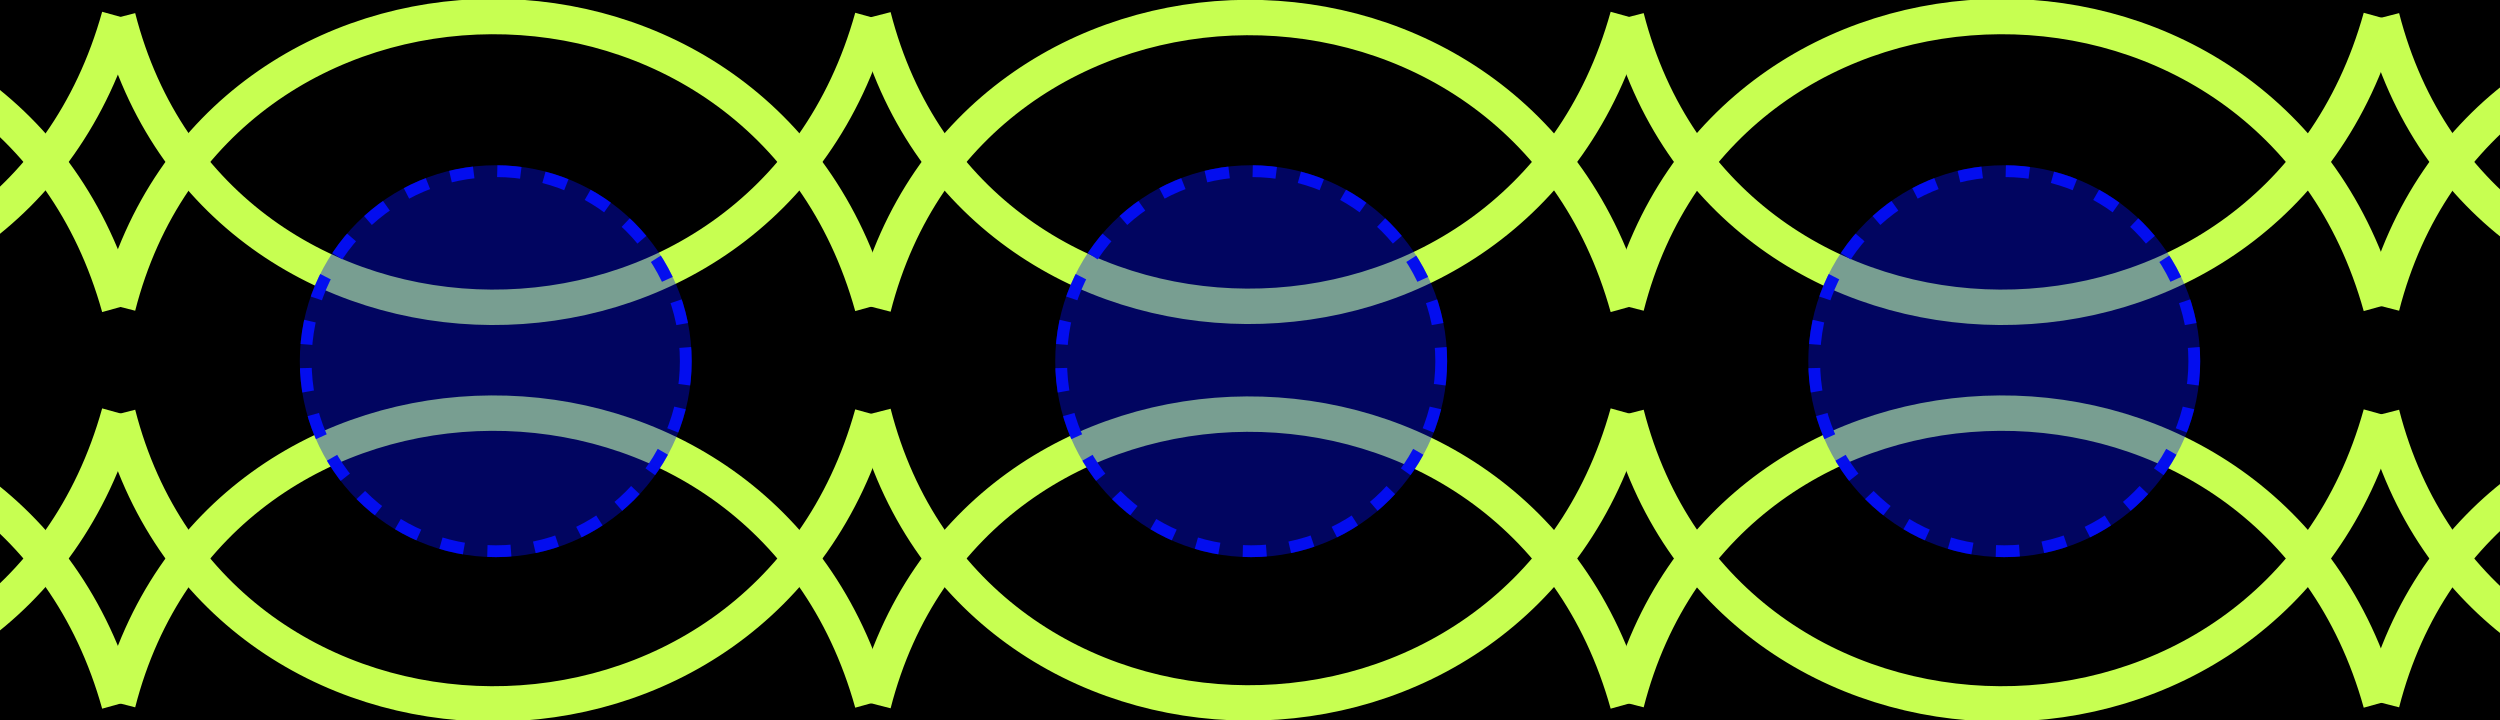
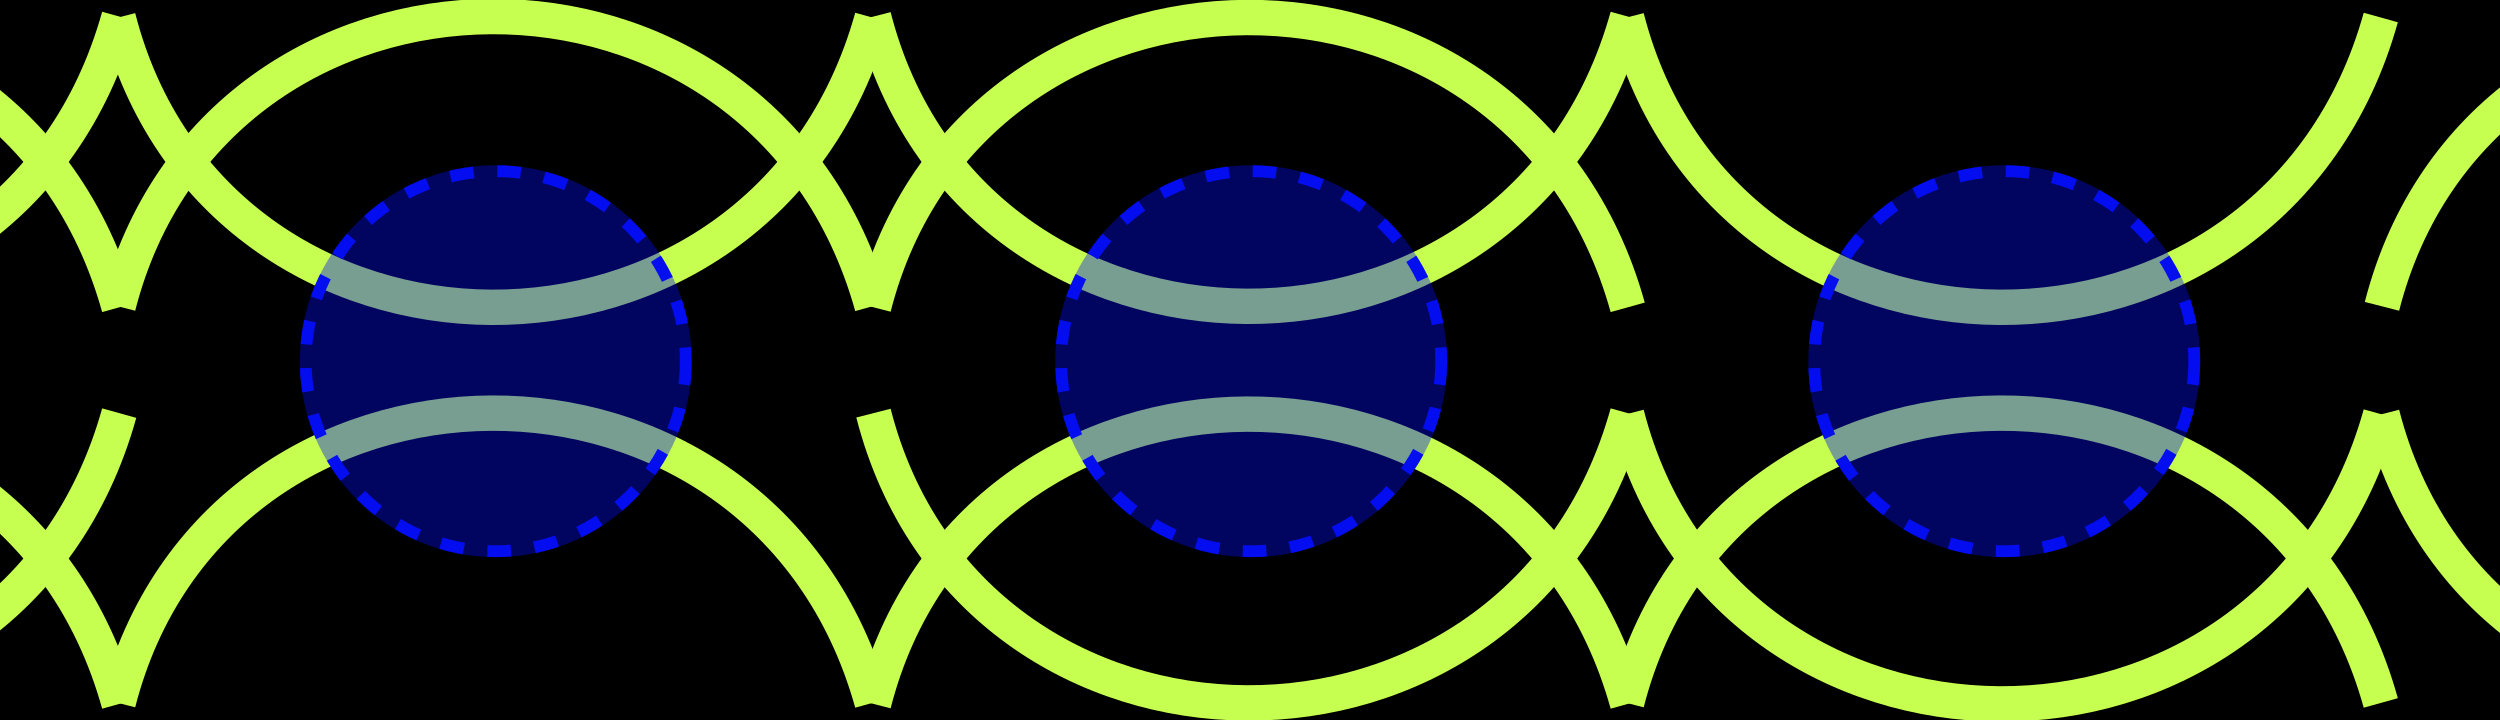
<svg xmlns="http://www.w3.org/2000/svg" width="1059" height="305" viewBox="0 0 1059 305" fill="none">
  <rect x="0" y="0" width="1059" height="305" fill="#808080" stroke="none" />
  <g clip-path="url(#clip0_397_7474)">
    <rect width="1059" height="305" fill="black" />
    <path d="M370 130.18C411.5 -31.999 643.5 -34.999 689.5 130.18" stroke="#C7FF51" stroke-width="15" />
-     <path d="M689 129.762C730.5 -32.417 962.5 -35.417 1008.5 129.762" stroke="#C7FF51" stroke-width="15" />
    <path d="M1009 129.762C1050.5 -32.417 1282.5 -35.417 1328.5 129.762" stroke="#C7FF51" stroke-width="15" />
    <path d="M-269 130.18C-227.5 -31.999 4.5 -34.999 50.5 130.18" stroke="#C7FF51" stroke-width="15" />
    <path d="M50 129.762C91.5 -32.417 323.5 -35.417 369.5 129.762" stroke="#C7FF51" stroke-width="15" />
    <path d="M370 7C411.5 169.179 643.5 172.179 689.5 7" stroke="#C7FF51" stroke-width="15" />
    <path d="M689 7.418C730.5 169.597 962.5 172.597 1008.5 7.418" stroke="#C7FF51" stroke-width="15" />
-     <path d="M1009 7.418C1050.5 169.597 1282.5 172.597 1328.5 7.418" stroke="#C7FF51" stroke-width="15" />
    <path d="M-269 7C-227.5 169.179 4.5 172.179 50.5 7" stroke="#C7FF51" stroke-width="15" />
    <path d="M50 7.418C91.5 169.597 323.5 172.597 369.5 7.418" stroke="#C7FF51" stroke-width="15" />
    <path d="M370 298.18C411.5 136.001 643.5 133.001 689.5 298.18" stroke="#C7FF51" stroke-width="15" />
    <path d="M689 297.762C730.5 135.583 962.5 132.583 1008.5 297.762" stroke="#C7FF51" stroke-width="15" />
-     <path d="M1009 297.762C1050.5 135.583 1282.5 132.583 1328.5 297.762" stroke="#C7FF51" stroke-width="15" />
    <path d="M-269 298.18C-227.5 136.001 4.5 133.001 50.5 298.18" stroke="#C7FF51" stroke-width="15" />
    <path d="M50 297.762C91.5 135.583 323.5 132.583 369.5 297.762" stroke="#C7FF51" stroke-width="15" />
    <path d="M370 175C411.5 337.179 643.5 340.179 689.5 175" stroke="#C7FF51" stroke-width="15" />
    <path d="M689 175.418C730.5 337.597 962.5 340.597 1008.5 175.418" stroke="#C7FF51" stroke-width="15" />
    <path d="M1009 175.418C1050.5 337.597 1282.5 340.597 1328.5 175.418" stroke="#C7FF51" stroke-width="15" />
    <path d="M-269 175C-227.5 337.179 4.5 340.179 50.5 175" stroke="#C7FF51" stroke-width="15" />
-     <path d="M50 175.418C91.5 337.597 323.5 340.597 369.5 175.418" stroke="#C7FF51" stroke-width="15" />
    <circle cx="210" cy="153" r="83" fill="#040EF0" fill-opacity="0.4" />
    <circle cx="210" cy="153" r="80.5" stroke="#040EF0" stroke-opacity="0.989" stroke-width="5" stroke-dasharray="10 10" />
    <circle cx="849" cy="153" r="83" fill="#040EF0" fill-opacity="0.4" />
    <circle cx="849" cy="153" r="80.5" stroke="#040EF0" stroke-opacity="0.989" stroke-width="5" stroke-dasharray="10 10" />
    <circle cx="530" cy="153" r="83" fill="#040EF0" fill-opacity="0.4" />
    <circle cx="530" cy="153" r="80.5" stroke="#040EF0" stroke-opacity="0.989" stroke-width="5" stroke-dasharray="10 10" />
  </g>
  <defs>
    <clipPath id="clip0_397_7474">
      <rect width="1059" height="305" fill="white" />
    </clipPath>
  </defs>
</svg>